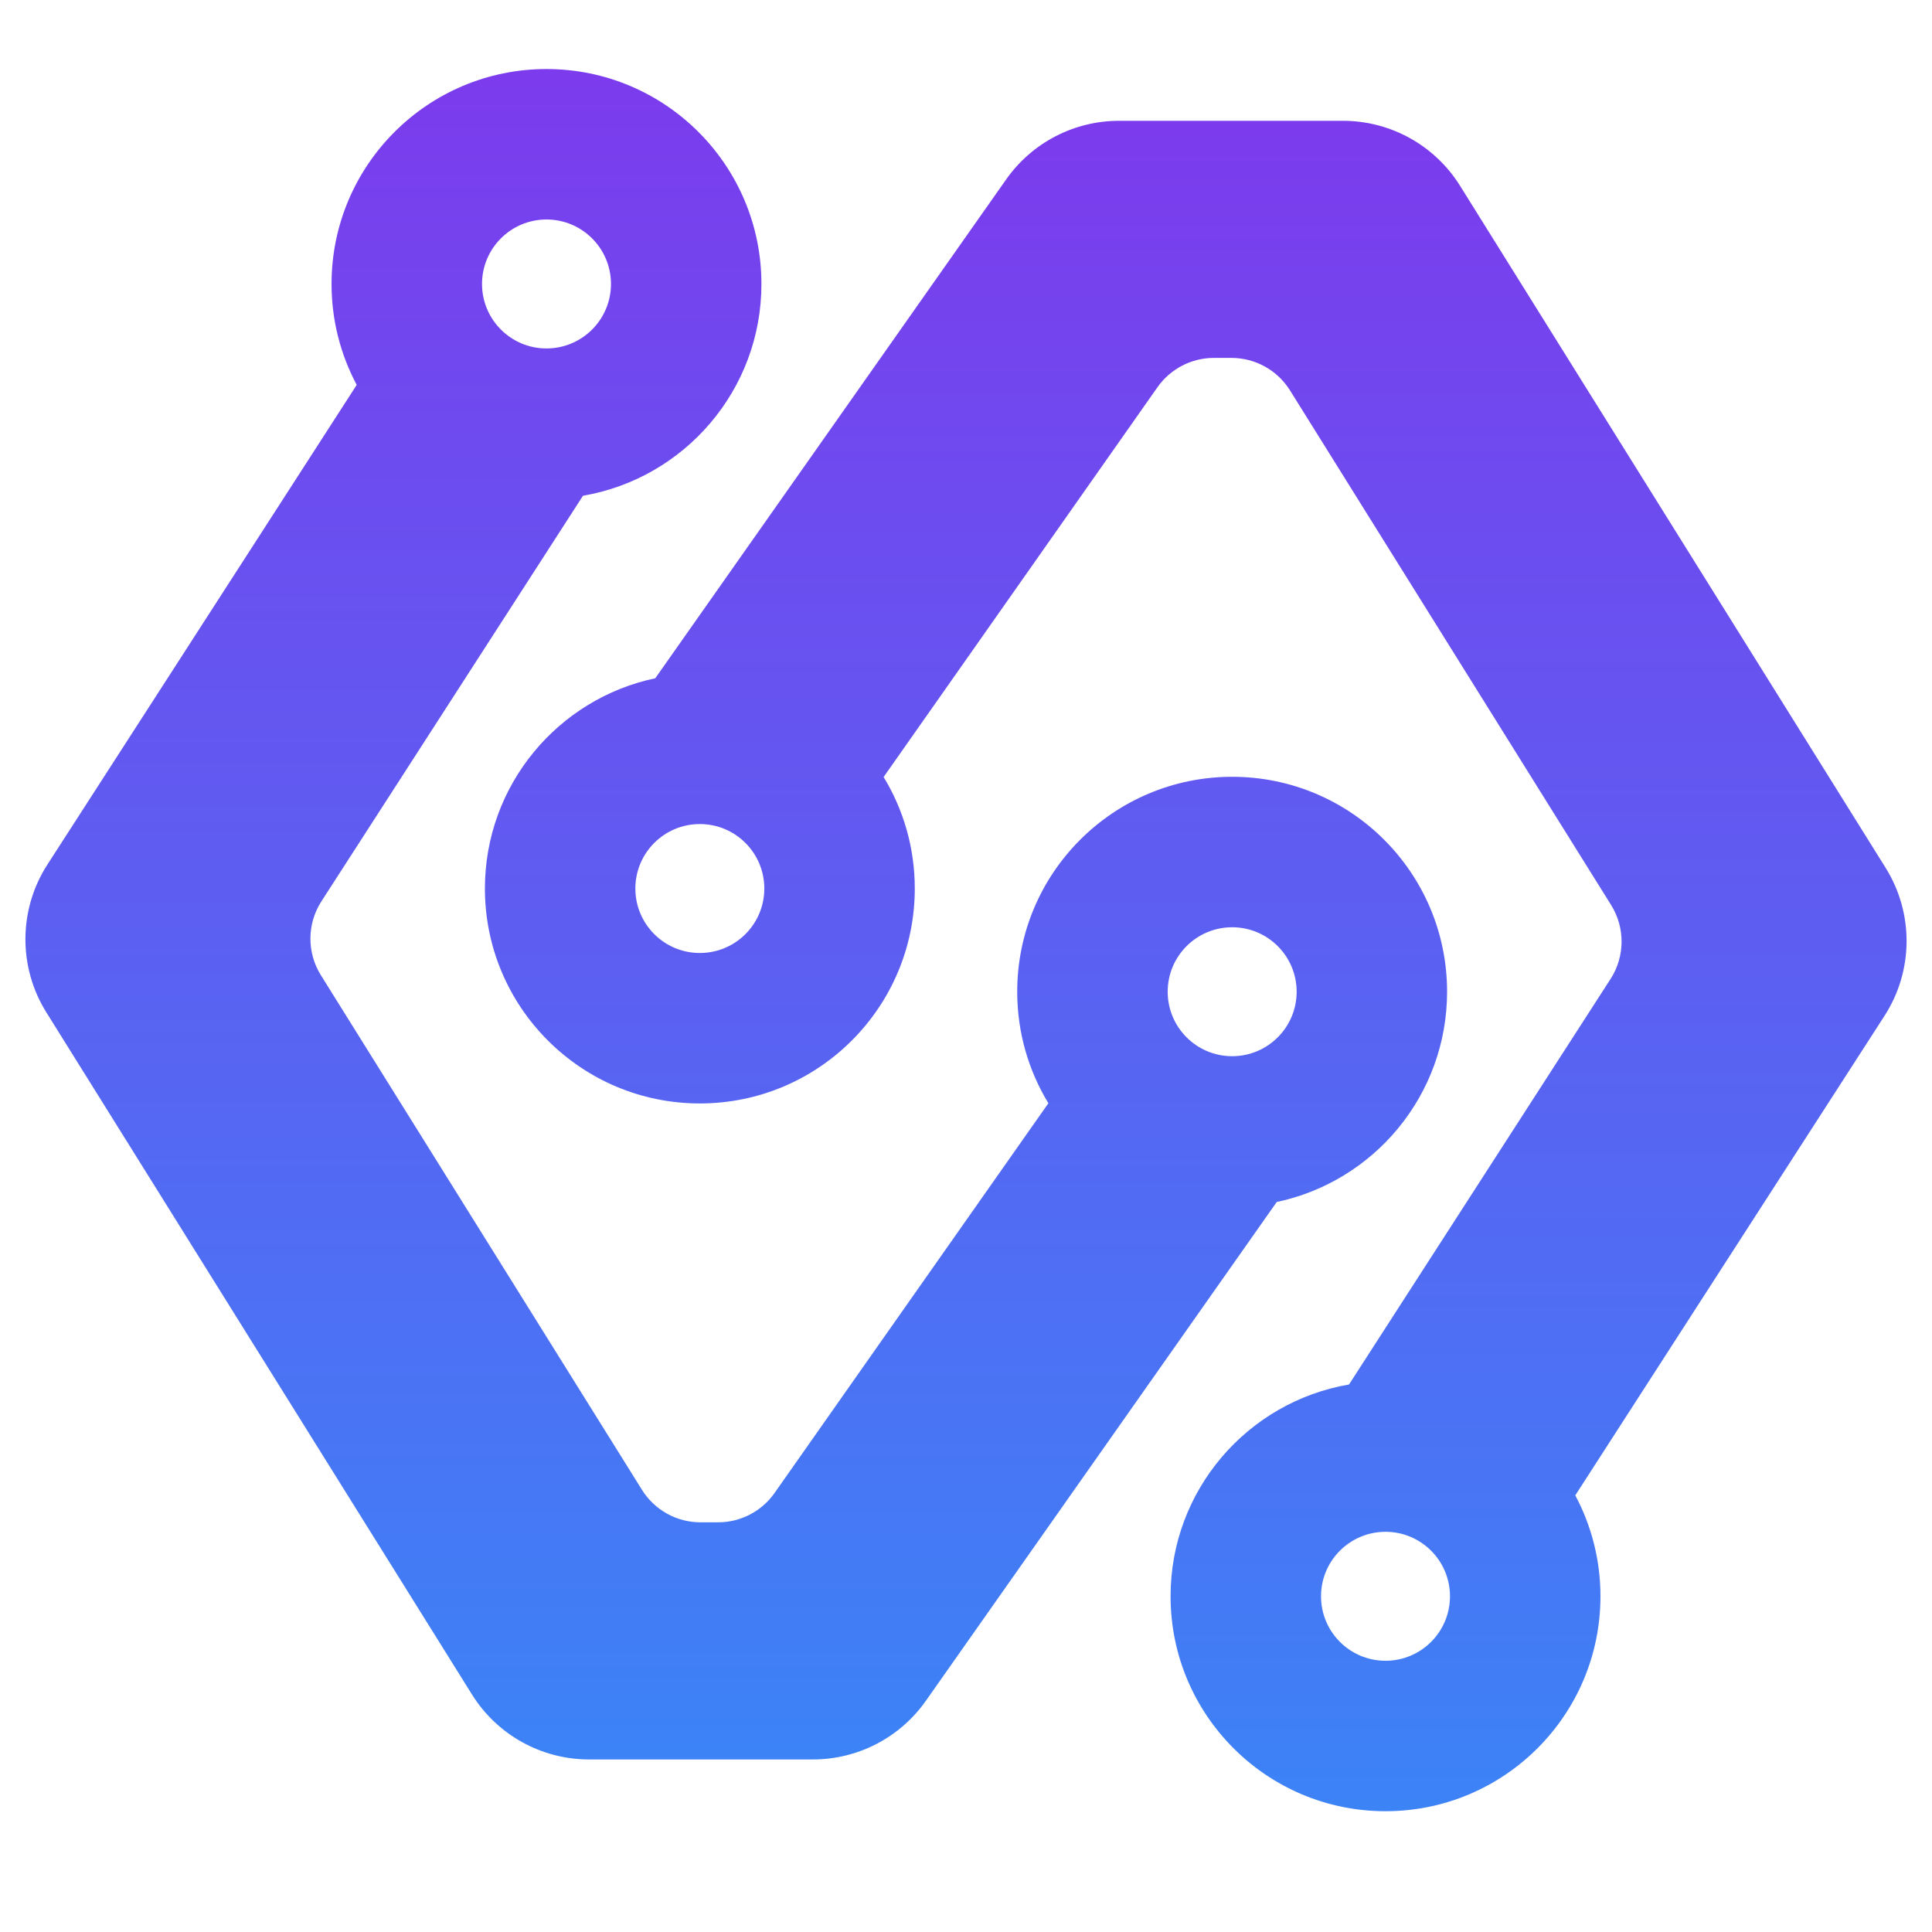
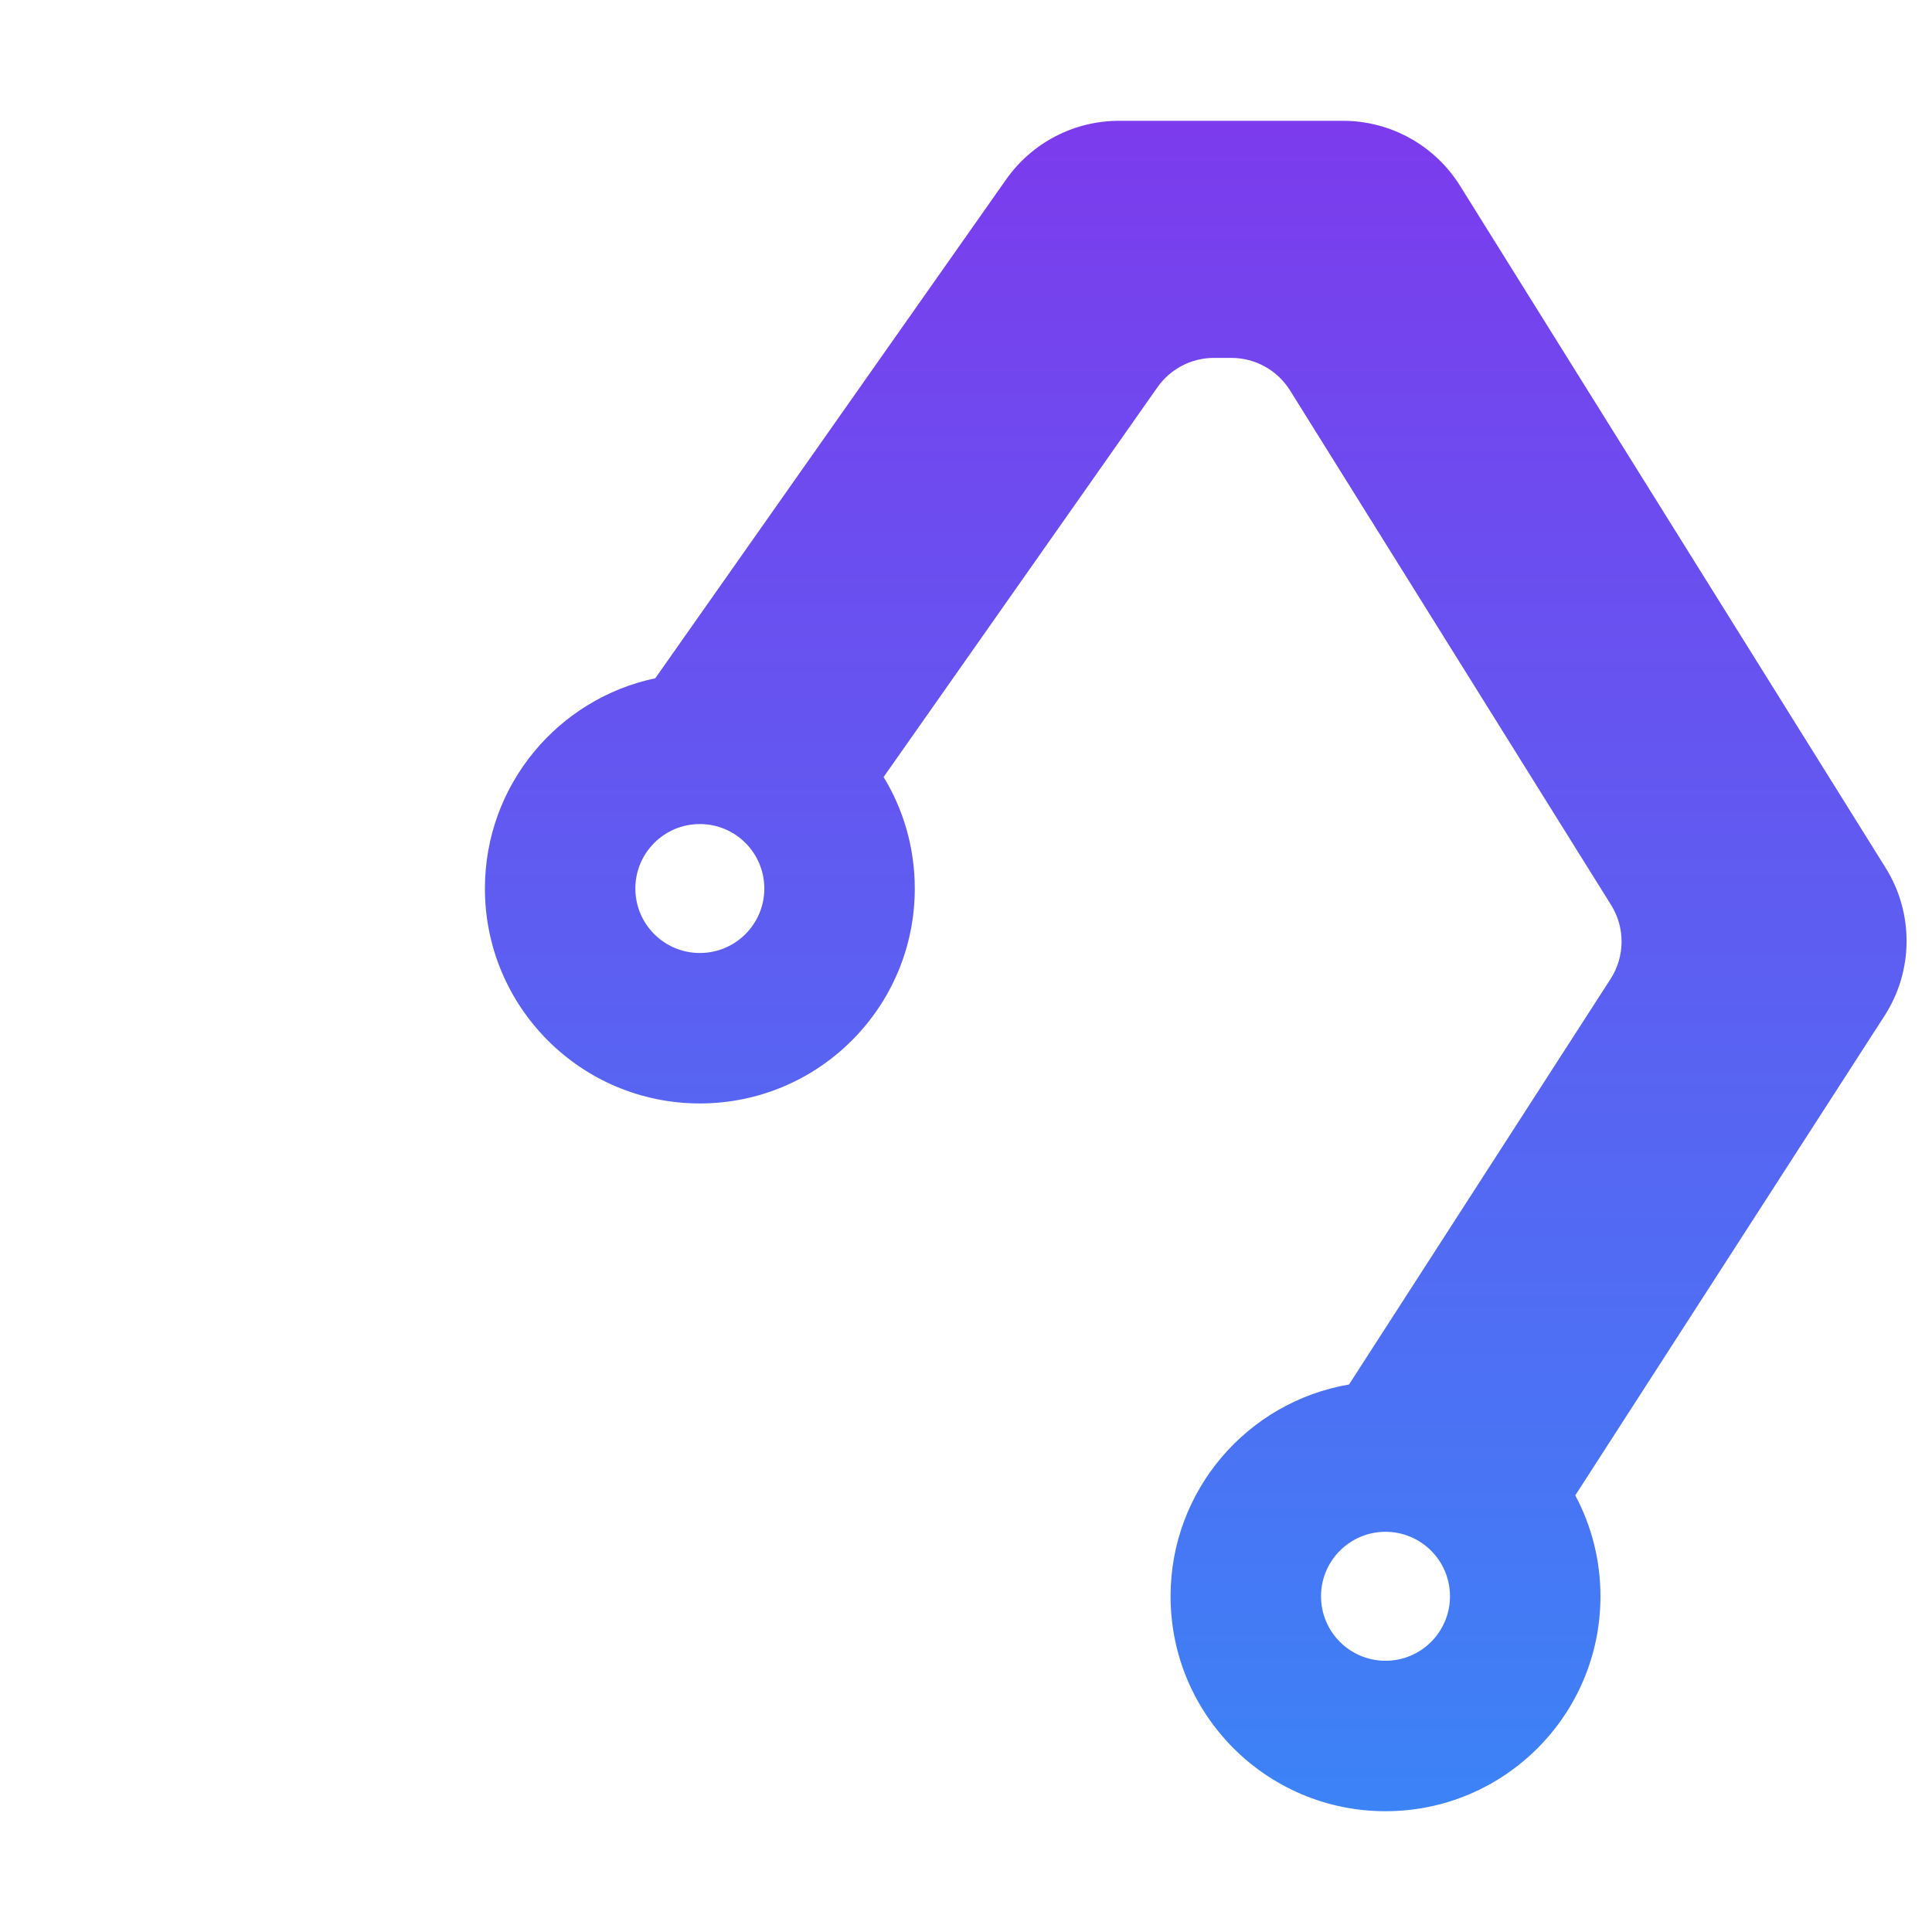
<svg xmlns="http://www.w3.org/2000/svg" width="112" height="112" viewBox="0 0 112 112" fill="none">
  <path fill-rule="evenodd" clip-rule="evenodd" d="M80.319 104.998C73.438 104.998 67.859 99.419 67.859 92.538C67.859 86.378 72.33 81.266 78.204 80.261L93.366 56.751C94.206 55.449 94.218 53.78 93.398 52.466L74.783 22.631C74.052 21.46 72.769 20.748 71.389 20.748L70.372 20.748C69.069 20.748 67.848 21.383 67.099 22.449L51.224 45.044C52.371 46.929 53.031 49.141 53.031 51.509C53.031 58.39 47.452 63.968 40.57 63.968C33.689 63.968 28.111 58.39 28.111 51.509C28.111 45.513 32.346 40.509 37.987 39.319L58.329 10.4C59.827 8.27 62.269 7.003 64.873 7.003L77.852 7.003C80.612 7.003 83.178 8.426 84.639 10.768L109.314 50.313C110.953 52.941 110.929 56.28 109.25 58.884L91.321 86.687C92.251 88.432 92.78 90.423 92.78 92.538C92.78 99.42 87.2 104.998 80.319 104.998ZM40.57 55.246C42.635 55.246 44.308 53.573 44.308 51.509C44.308 49.444 42.635 47.771 40.57 47.771C38.506 47.771 36.832 49.444 36.832 51.509C36.832 53.573 38.506 55.246 40.57 55.246ZM80.319 96.276C82.383 96.276 84.057 94.603 84.057 92.538C84.057 90.474 82.383 88.8 80.319 88.8C78.255 88.801 76.581 90.474 76.581 92.538C76.581 94.603 78.255 96.276 80.319 96.276Z" fill="url(#paint0_linear_86_23)" />
-   <path fill-rule="evenodd" clip-rule="evenodd" d="M31.681 4.002C38.562 4.002 44.141 9.581 44.141 16.462C44.141 22.622 39.67 27.734 33.796 28.739L18.634 52.249C17.794 53.551 17.782 55.22 18.602 56.534L37.217 86.369C37.948 87.54 39.23 88.251 40.611 88.251L41.628 88.251C42.931 88.251 44.152 87.617 44.901 86.551L60.776 63.956C59.629 62.071 58.969 59.859 58.969 57.491C58.969 50.61 64.548 45.032 71.43 45.032C78.311 45.032 83.889 50.61 83.889 57.491C83.889 63.487 79.654 68.491 74.013 69.681L53.671 98.6C52.173 100.73 49.731 101.997 47.127 101.997L34.148 101.997C31.387 101.997 28.822 100.574 27.361 98.232L2.686 58.687C1.047 56.059 1.071 52.72 2.75 50.116L20.679 22.313C19.749 20.568 19.22 18.577 19.22 16.462C19.22 9.58 24.8 4.002 31.681 4.002ZM71.43 53.754C69.365 53.754 67.692 55.427 67.692 57.491C67.692 59.556 69.365 61.229 71.43 61.229C73.494 61.229 75.168 59.556 75.168 57.491C75.168 55.427 73.494 53.754 71.43 53.754ZM31.681 12.724C29.617 12.724 27.943 14.397 27.943 16.462C27.943 18.526 29.617 20.2 31.681 20.2C33.745 20.199 35.419 18.526 35.419 16.462C35.419 14.398 33.745 12.724 31.681 12.724Z" fill="url(#paint1_linear_86_23)" />
  <defs>
    <linearGradient id="paint0_linear_86_23" x1="70.055" y1="7.003" x2="70.055" y2="104.998" gradientUnits="userSpaceOnUse">
      <stop stop-color="#7C3BED" />
      <stop offset="1" stop-color="#3C83F6" />
    </linearGradient>
    <linearGradient id="paint1_linear_86_23" x1="41.945" y1="101.997" x2="41.945" y2="4.002" gradientUnits="userSpaceOnUse">
      <stop stop-color="#3C83F6" />
      <stop offset="1" stop-color="#7C3BED" />
    </linearGradient>
  </defs>
</svg>